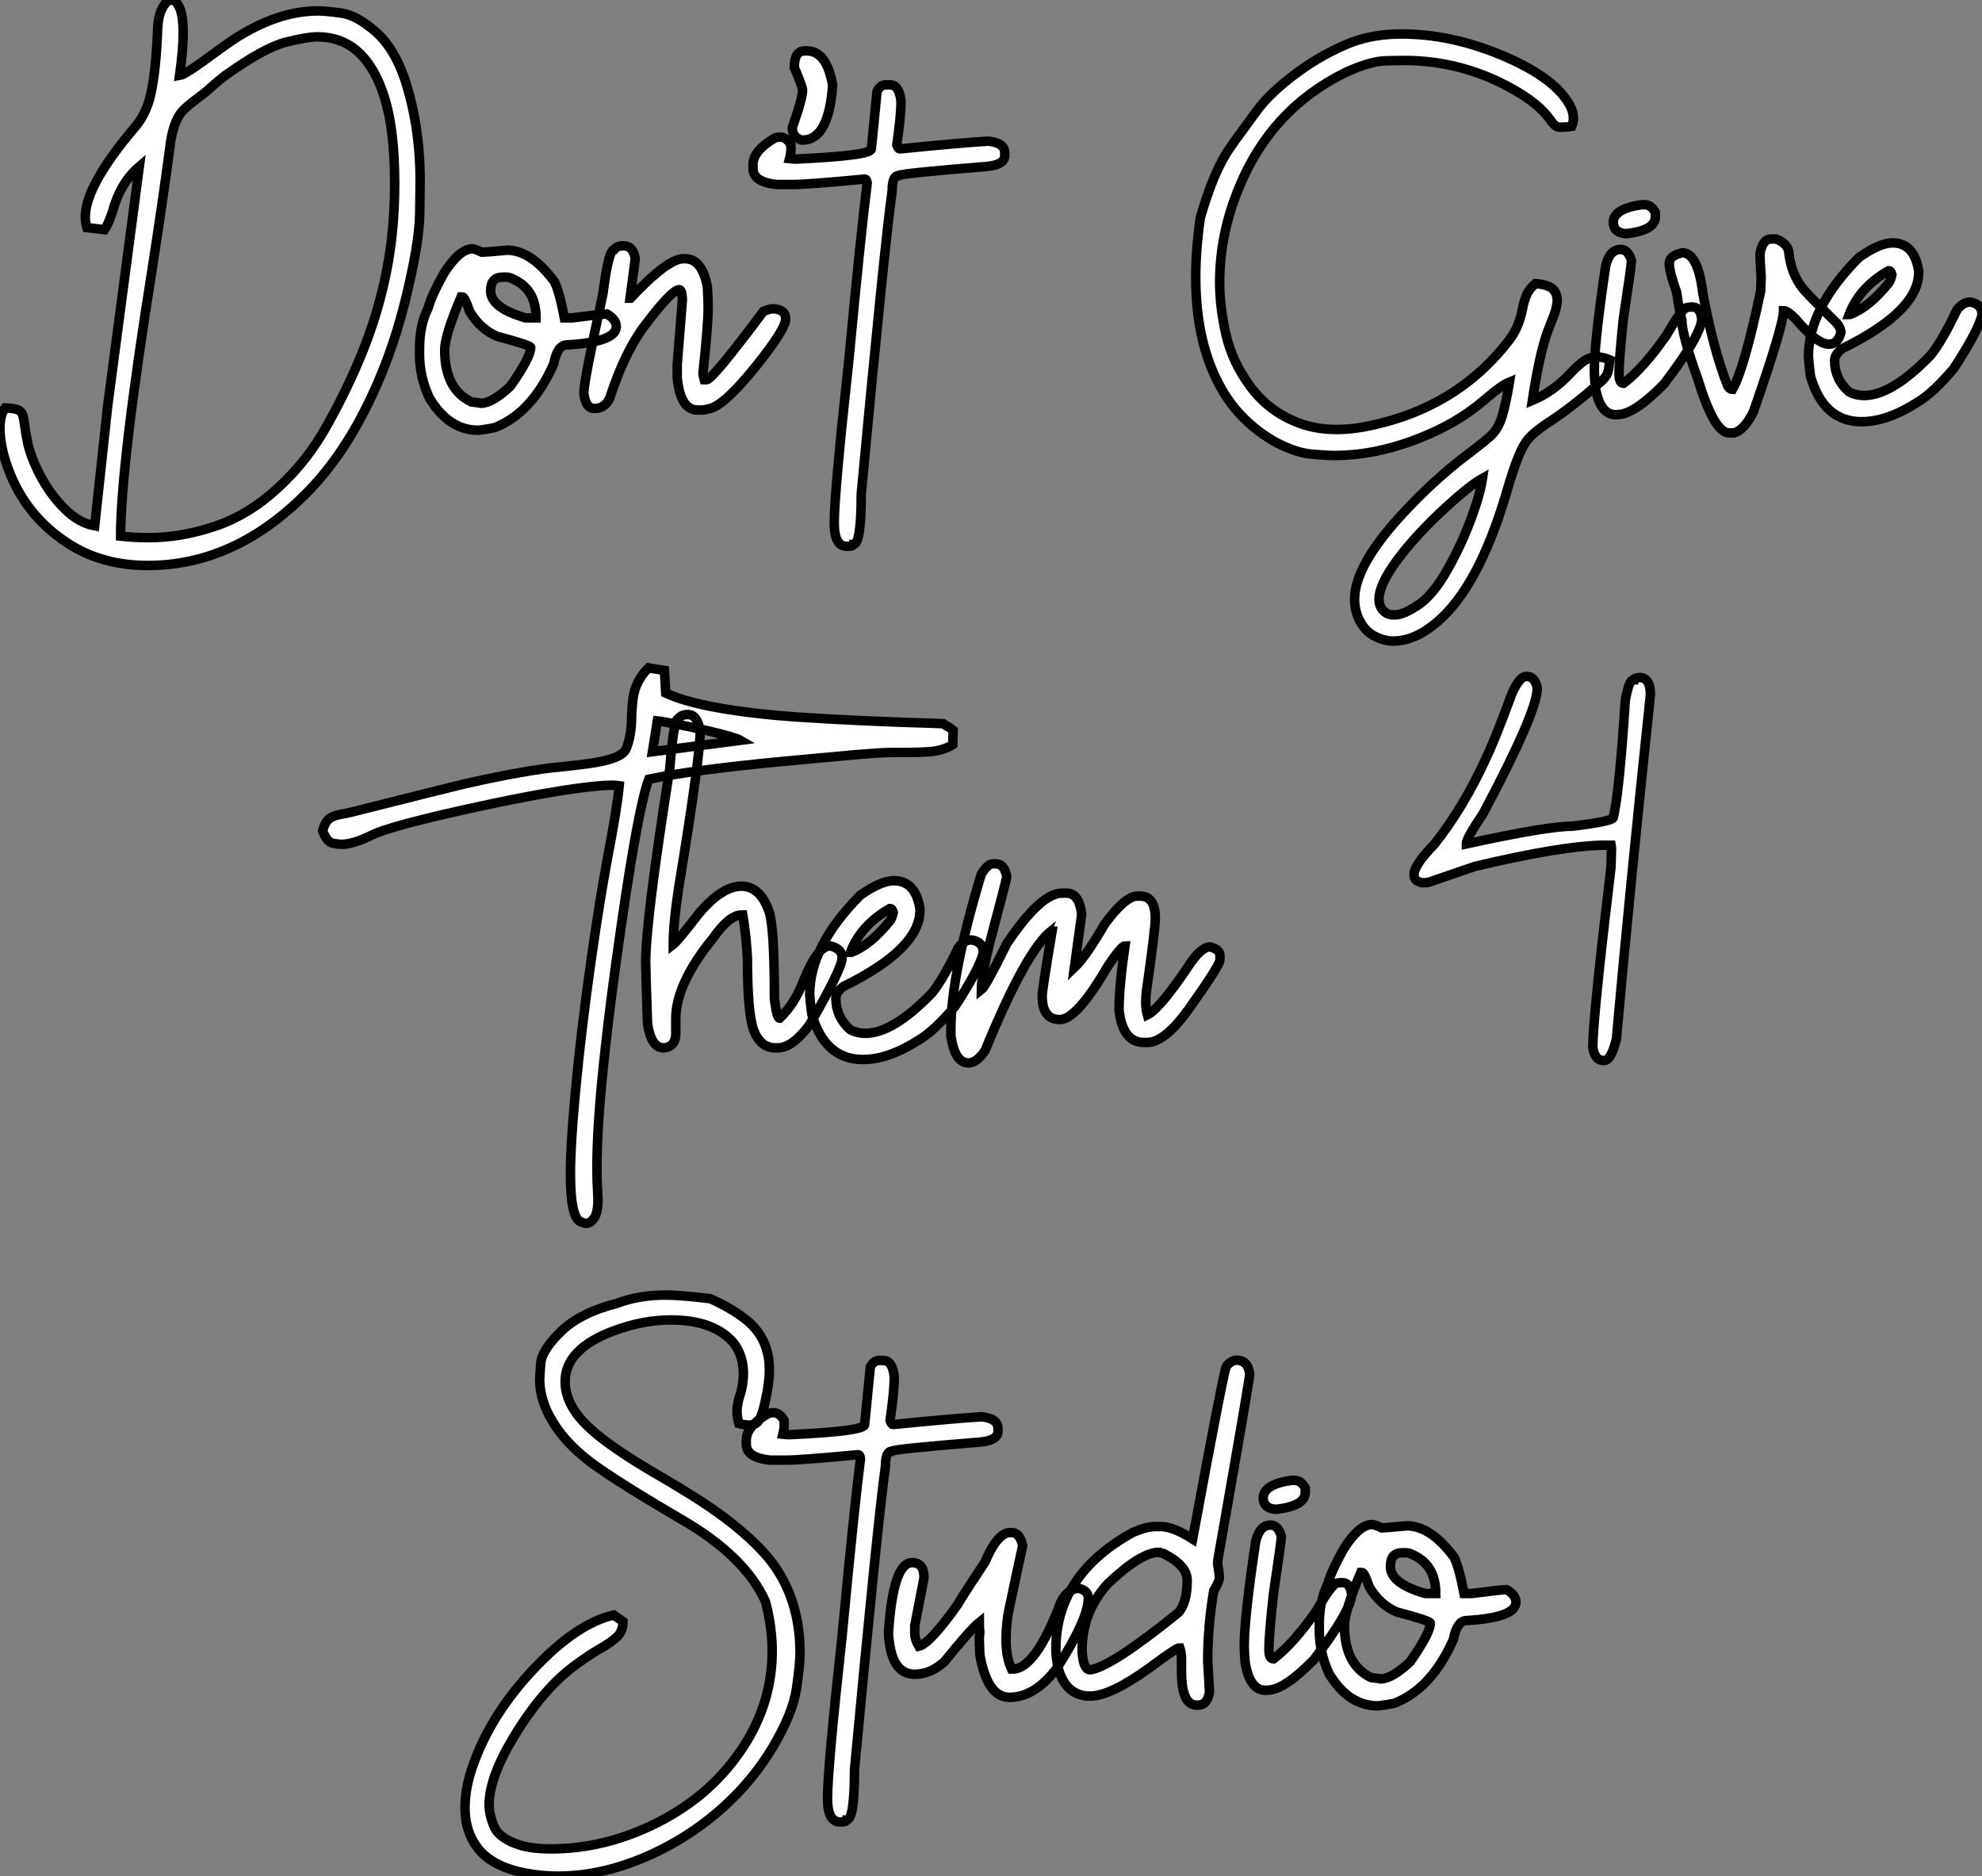
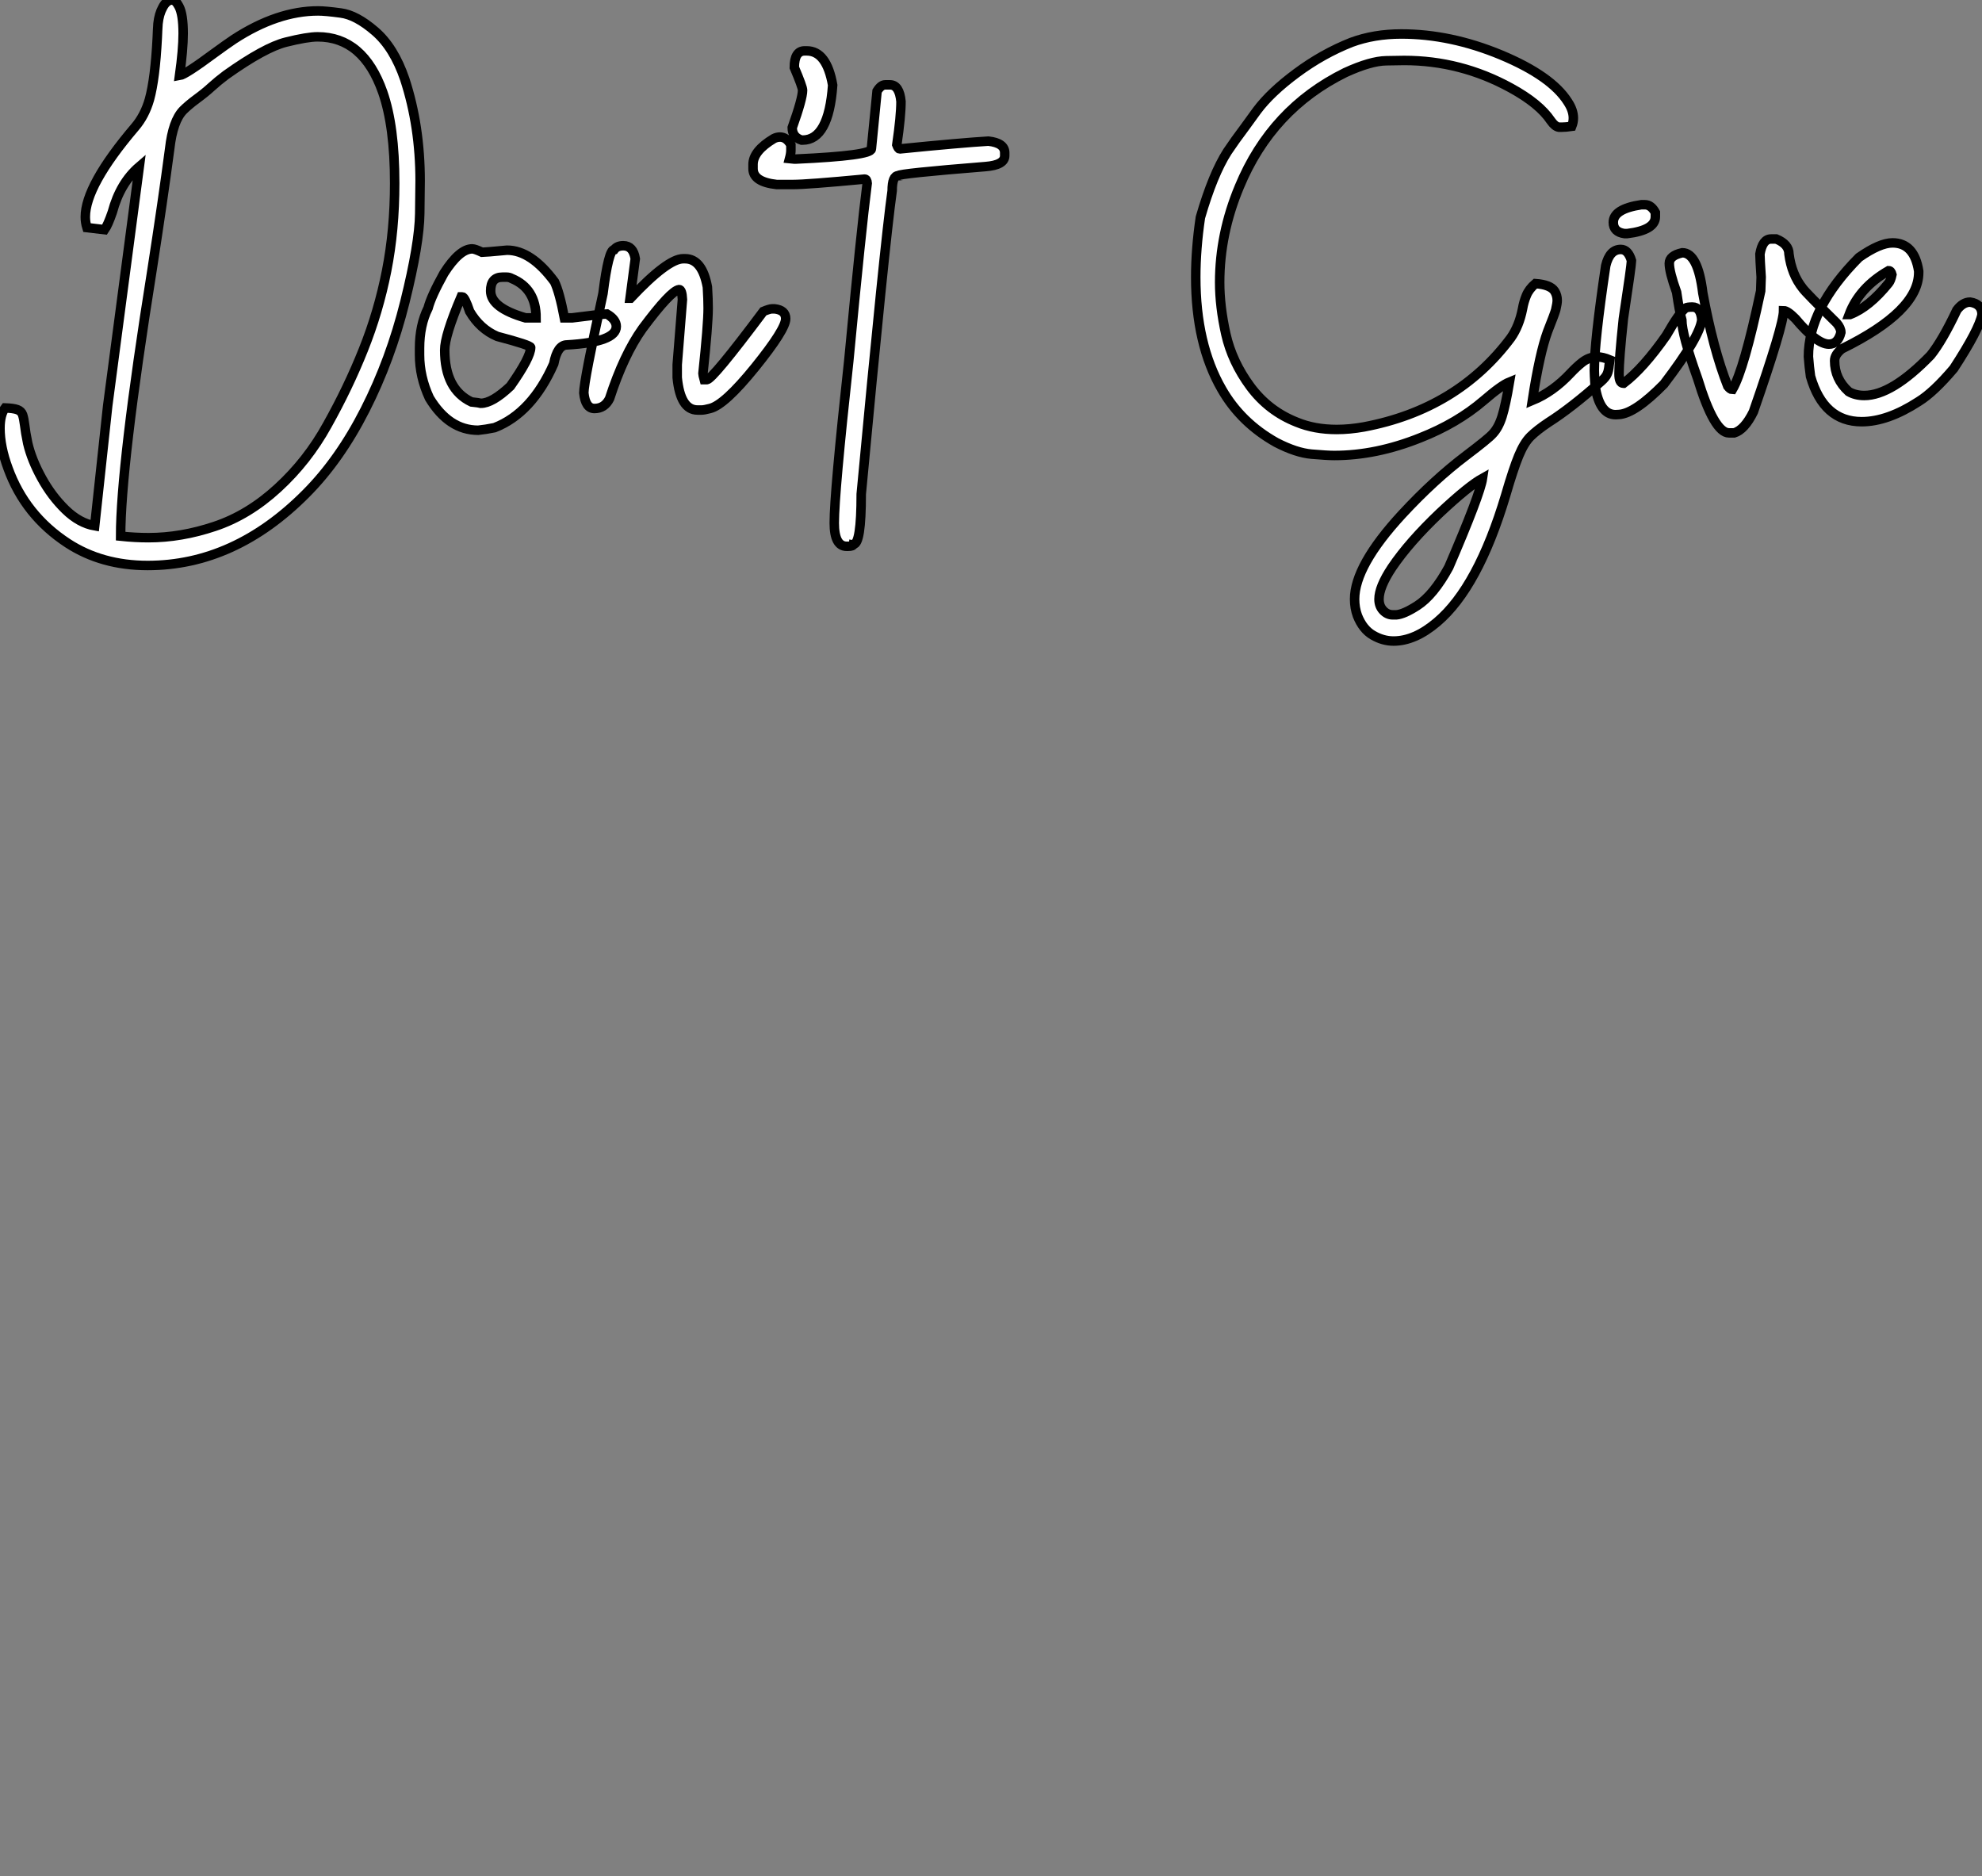
<svg xmlns="http://www.w3.org/2000/svg" viewBox="2.19 -43.42 208.85 197.67">
  <rect x="2.19" y="-43.42" width="208.85" height="197.67" fill="#808080" stroke="none" />
  <path d="M17.75 16.16L17.75 16.16Q12.93 16.16 9.32 13.81L9.32 13.81Q4.84 10.88 3.04 5.93L3.04 5.93Q2.19 3.64 2.19 1.70L2.19 1.70Q2.19 0.27 2.73-0.44L2.73-0.44Q3.61-0.41 4.02-0.26Q4.43-0.11 4.57 0.27Q4.70 0.66 4.79 1.38Q4.87 2.11 5.11 3.28L5.11 3.28Q5.52 5.03 6.58 6.95Q7.63 8.86 9.09 10.28Q10.55 11.70 12.17 11.98L12.17 11.98L13.54-0.68L16.87-25.87Q14.85-24.14 14.03-21.08L14.03-21.08Q13.56-19.71 13.21-19.22L13.21-19.22L11.35-19.44Q11.18-19.99 11.18-20.56L11.18-20.56Q11.18-23.87 16.41-30.02L16.41-30.02Q17.45-31.23 17.94-32.95L17.94-32.95Q18.54-35.14 18.76-39.40L18.76-39.40Q18.79-40.22 18.84-40.93L18.84-40.93Q18.95-41.95 19.33-42.63L19.33-42.63Q19.74-43.42 20.32-43.42L20.32-43.42Q20.70-43.42 21.05-42.74L21.05-42.74Q21.49-41.92 21.49-39.89L21.49-39.89Q21.49-38.20 21.11-35.46L21.11-35.46Q21.71-35.55 24.77-37.82L24.77-37.82Q26.00-38.72 26.82-39.27L26.82-39.27Q31.42-42.27 35.71-42.27L35.71-42.27Q36.48-42.27 38.10-42.05Q39.73-41.84 41.71-40.13Q43.70-38.42 44.84-35.08L44.84-35.08Q46.46-30.13 46.46-24.36L46.46-24.36Q46.46-24.09 46.42-20.92Q46.38-17.75 44.86-11.63Q43.34-5.52 40.66-0.25Q37.98 5.03 34.43 8.59L34.43 8.59Q26.91 16.16 17.75 16.16ZM17.83 13.23L17.83 13.23Q21.27 13.23 24.81 12.04Q28.36 10.86 31.47 8.00Q34.59 5.14 36.67 1.37L36.67 1.37Q38.88-2.57 40.48-6.58Q42.08-10.58 42.93-14.89Q43.78-19.20 43.78-24.12L43.78-24.12Q43.78-30.11 42.52-33.71L42.52-33.71Q40.47-39.54 35.66-39.54L35.66-39.54Q34.56-39.54 32.32-38.98Q30.08-38.42 26.00-35.52L26.00-35.52Q25.16-34.89 24.49-34.28Q23.82-33.66 22.89-32.98L22.89-32.98Q22.04-32.35 21.49-31.80L21.49-31.80Q20.40-30.68 20.07-27.75L20.07-27.75Q19.36-22.39 18.21-14.98L18.21-14.98Q14.90 5.74 14.90 13.07L14.90 13.07Q16.41 13.23 17.83 13.23ZM52.58 1.91L52.58 1.91Q49.49 1.91 47.44-1.48L47.44-1.48Q46.40-3.72 46.40-6.04L46.40-6.04L46.40-6.73Q46.40-9.16 47.30-10.96L47.30-10.96Q47.63-12.22 48.97-14.63L48.97-14.63Q50.61-17.20 51.95-17.20L51.95-17.20Q52.23-17.20 52.99-16.84L52.99-16.84Q53.27-16.84 55.62-17.06L55.62-17.06Q58.16-17.06 60.62-13.73L60.62-13.73Q61.14-12.66 61.66-9.93L61.66-9.93L62.48-9.93Q65.65-10.34 66.14-10.34L66.14-10.34Q67.13-9.76 67.13-9.02L67.13-9.02Q67.13-7.38 61.93-7.08L61.93-7.08Q60.92-7.08 60.54-5.09L60.54-5.09Q58.24 0.11 54.30 1.64L54.30 1.64Q53.38 1.83 52.58 1.91ZM57.56-9.93L58.68-9.93Q58.68-13.02 56.11-14.08L56.11-14.08Q55.86-14.22 55.56-14.22L55.56-14.22L55.13-14.22Q53.89-14.22 53.89-12.77L53.89-12.77Q53.89-10.99 57.56-9.93L57.56-9.93ZM52.86-0.93L52.86-0.93Q54.06-0.93 55.97-2.73L55.97-2.73Q58.11-5.77 58.11-6.81L58.11-6.81Q58.11-7.05 54.58-7.98L54.58-7.98Q52.77-8.75 51.68-10.61L51.68-10.61Q51.16-12.14 50.91-12.14L50.91-12.14L50.78-12.14Q49.05-8.07 49.05-6.54L49.05-6.54Q49.05-2.41 51.87-1.07L51.87-1.07Q52.72-0.98 52.86-0.93ZM76.13-0.22L76.13-0.22L75.69-0.22Q73.88-0.22 73.55-3.64L73.55-3.64L73.55-5.00L74.10-11.87Q74.05-12.91 73.75-12.91L73.75-12.91Q72.87-12.80 69.89-8.80L69.89-8.80Q67.92-6.04 66.42-1.42L66.42-1.42Q65.90-0.38 64.83-0.38L64.83-0.38Q63.88-0.38 63.71-2.02L63.71-2.02Q63.71-3.25 65.73-12.50L65.73-12.50Q66.31-17.12 66.91-17.12L66.91-17.12Q67.21-17.53 67.87-17.53L67.87-17.53Q68.91-17.53 69.13-16.16L69.13-16.16L68.58-12.00L68.63-12.00Q72.54-16.16 74.18-16.16L74.18-16.16L74.38-16.16Q76.18-16.16 76.73-13.18L76.73-13.18Q76.81-11.87 76.81-10.96L76.81-10.96Q76.81-9.21 76.26-4.05L76.26-4.05Q76.26-3.94 76.40-3.42L76.40-3.42L76.67-3.42Q77.25-3.42 82.63-10.61L82.63-10.61Q83.29-10.88 83.54-10.88L83.54-10.88L83.81-10.88Q84.98-10.75 84.98-9.84L84.98-9.84Q84.98-8.72 81.76-4.73Q78.53-0.74 77-0.38L77-0.38Q76.40-0.22 76.13-0.22ZM86.76-28.66L86.76-28.66L86.65-28.66Q85.67-28.98 85.67-29.97L85.67-29.97Q86.76-33.03 86.76-33.91L86.76-33.91Q86.76-34.26 85.89-36.31L85.89-36.31Q85.89-38.06 86.98-38.06L86.98-38.06L87.20-38.06Q89.30-38.06 89.93-34.45L89.93-34.45Q89.52-28.66 86.76-28.66ZM95.46-34.48L95.46-34.48L95.98-34.48Q96.96-34.48 97.13-32.73L97.13-32.73Q97.13-31.17 96.69-28.16L96.69-28.16Q96.85-27.73 96.99-27.73L96.99-27.73Q103.50-28.38 106.34-28.55L106.34-28.55Q108.06-28.36 108.06-27.32L108.06-27.32L108.06-27.02Q108.06-26.03 106.04-25.87L106.04-25.87Q96.85-25.13 96.85-24.91L96.85-24.91Q96.20-24.91 96.20-23.32L96.20-23.32Q95.40-17.64 92.94 8.64L92.94 8.64Q92.94 13.92 92.12 13.92L92.12 13.92Q92.09 14.14 91.55 14.14L91.55 14.14L91.41 14.14Q90.10 14.14 90.10 11.68L90.10 11.68Q90.10 8.56 91.63-5.41L91.63-5.41Q92.94-19.25 93.57-24.12L93.57-24.12Q93.54-24.55 93.30-24.55L93.30-24.55Q87.25-23.98 85.75-23.98L85.75-23.98L84.03-23.98Q81.54-24.25 81.54-25.65L81.54-25.65L81.54-26.09Q81.54-27.51 83.73-28.82L83.73-28.82Q84.05-28.98 84.38-28.98L84.38-28.98Q85.07-28.98 85.53-28.16L85.53-28.16L85.53-27.59Q85.53-27.23 85.39-26.71L85.39-26.71L85.89-26.66L86.05-26.66Q94.01-27.02 94.01-27.73L94.01-27.73L94.61-33.82Q95.02-34.48 95.46-34.48Z" fill="white" stroke="black" transform="scale(1,1)" />
-   <path d="M149.03 24.12L149.03 24.12Q147.91 24.12 146.85 23.50Q145.80 22.89 145.23 21.46L145.23 21.46Q144.93 20.64 144.93 19.71L144.93 19.71Q144.93 16.19 149.93 10.77L149.93 10.77Q153.29 7.14 156.66 4.59L156.66 4.59Q159.04 2.79 159.47 2.30L159.47 2.30Q160.10 1.64 160.47 0.45Q160.84-0.74 161.25-3.17L161.25-3.17Q160.38-2.82 158.54-1.23L158.54-1.23Q155.73 1.18 151.84 2.71L151.84 2.71Q147.20 4.57 142.79 4.57L142.79 4.57Q142.05 4.57 140.41 4.43Q138.77 4.29 136.67 3.20L136.67 3.20Q132.95 1.12 130.93-2.41L130.93-2.41Q128.19-7.16 128.19-14.22L128.19-14.22Q128.19-17.20 128.68-20.51L128.68-20.51Q130.00-25.07 131.53-27.45L131.53-27.45Q132.32-28.63 133.39-30.05L133.39-30.05L134.64-31.77Q136.07-33.69 138.81-35.72Q141.56-37.76 144.60-38.96L144.60-38.96Q146.98-39.84 149.85-39.84L149.85-39.84Q155.04-39.84 160.36-37.63Q165.68-35.41 167.40-32.68L167.40-32.68Q167.98-31.80 167.98-30.98L167.98-30.98Q167.98-30.54 167.81-30.11L167.81-30.11Q167.18-30.02 166.77-30.02L166.77-30.02L166.45-30.02Q166.04-30.08 165.60-30.71L165.60-30.71Q164.39-32.51 161.39-34.15L161.39-34.15Q156.11-37.05 150.15-37.05L150.15-37.05Q149.93-37.05 148.28-37.02Q146.62-37.00 143.94-35.77L143.94-35.77Q136.18-31.94 132.79-23.76L132.79-23.76Q130.71-18.79 130.71-13.67L130.71-13.67Q130.71-11.13 131.36-8.22Q132.02-5.30 133.93-2.71Q135.85-0.11 138.86 1.07L138.86 1.07Q140.71 1.83 143.04 1.83L143.04 1.83Q144.41 1.83 145.91 1.56L145.91 1.56Q155.78-0.30 161.39-7.82L161.39-7.82Q162.26-9.05 162.62-10.86L162.62-10.86Q162.75-11.62 163.03-12.29Q163.30-12.96 163.98-13.54L163.98-13.54Q165.57-13.43 166.01-12.74L166.01-12.74Q166.28-12.30 166.28-11.76L166.28-11.76Q166.28-11.46 166.12-10.77L166.12-10.77Q166.01-10.36 165.27-8.50L165.27-8.50Q164.42-6.18 163.66-1.23L163.66-1.23Q165.84-2.13 167.68-4.10L167.68-4.10Q168.30-4.76 168.88-5.22L168.88-5.22Q169.64-5.82 170.46-5.82L170.46-5.82Q171.07-5.82 171.83-5.50L171.83-5.50L171.75-4.95Q171.70-4.35 171.54-4.01Q171.39-3.66 170.90-3.23L170.90-3.23Q167.76-0.44 165.35 1.09L165.35 1.09Q164.15 1.89 163.46 2.57Q162.78 3.25 162.22 4.61Q161.66 5.96 160.84 8.78L160.84 8.78Q157.94 18.46 153.62 22.12L153.62 22.12Q151.27 24.12 149.03 24.12ZM148.95 21.36L149.33 21.36Q150.12 21.30 151.52 20.40L151.52 20.40Q153.24 19.30 154.85 16.35L154.85 16.35Q156.19 13.95 157.18 11.31Q158.16 8.67 158.41 6.97L158.41 6.97Q156.93 7.79 153.92 10.61L153.92 10.61Q150.67 13.70 148.86 16.38L148.86 16.38Q147.50 18.43 147.50 19.71L147.50 19.71Q147.50 20.43 147.93 20.89Q148.37 21.36 148.95 21.36L148.95 21.36ZM175.14-21.85L175.52-21.85Q176.18-21.85 176.62-21.03L176.62-21.03L176.62-20.59Q176.62-19.17 173.66-18.81L173.66-18.81L173.36-18.81Q172.19-18.98 172.19-19.99L172.19-19.99Q172.19-21.41 175.14-21.85L175.14-21.85ZM172.79 0.25L172.43 0.27Q170.74 0.27 170.27-2.76L170.27-2.76Q170.19-4.02 170.19-4.38L170.19-4.38Q170.19-7.41 171.39-15.42L171.39-15.42Q171.80-17.14 172.98-17.14L172.98-17.14Q173.75-17.14 174.10-15.97L174.10-15.97L174.10-15.94Q174.10-15.45 173.25-9.84L173.25-9.84Q172.79-5.50 172.79-4.05L172.79-4.05Q172.79-3.04 173.25-3.04L173.25-3.04L173.28-3.04Q175.33-4.59 177.77-8.07L177.77-8.07Q179.13-10.45 179.79-10.96L179.79-10.96Q179.98-11.07 180.53-11.07L180.53-11.07Q181.40-11.07 181.51-9.73L181.51-9.73Q181.32-7.93 177.52-2.95L177.52-2.95Q174.48 0.14 172.79 0.25L172.79 0.25ZM184.93 2.19L184.93 2.19L184.38 2.19Q182.82 2.19 181.07-3.55L181.07-3.55Q179.41-8.18 179.41-9.71L179.41-9.71Q179.16-10.58 178.86-12.63L178.86-12.63Q178.09-14.77 178.09-15.67L178.09-15.67Q178.09-16.49 179.46-16.79L179.46-16.79Q181.10-16.79 181.62-12.55L181.62-12.55Q182.71-6.64 184.25-2.73L184.25-2.73Q184.52-2.38 184.74-2.38L184.74-2.38Q185.97-4.48 187.72-12.77L187.72-12.77Q187.77-13.97 187.77-14.22L187.77-14.22Q187.64-16.19 187.64-16.65L187.64-16.65Q187.91-18.24 188.81-18.24L188.81-18.24L189.36-18.24Q190.70-17.69 190.70-16.65L190.70-16.65Q190.97-14.52 192.15-13.04L192.15-13.04Q192.45-12.61 195.73-9.38L195.73-9.38Q196.17-8.86 196.17-8.39L196.17-8.39Q195.87-7.16 194.91-7.16L194.91-7.16Q193.63-7.16 191.38-9.84L191.38-9.84Q190.54-10.69 190.13-10.69L190.13-10.69Q190.13-9.16 186.95-0.03L186.95-0.03Q186.02 1.86 184.93 2.19ZM198.36 1.01L198.36 1.01Q194.34 1.01 192.97-3.77L192.97-3.77Q192.83-4.76 192.75-5.85L192.75-5.85Q192.75-10.94 198.08-16.30L198.08-16.30Q200.27-17.83 201.61-17.83L201.61-17.83Q203.91-17.83 204.37-14.85L204.37-14.85L204.37-14.71Q204.37-10.64 196.28-6.67L196.28-6.67Q195.51-6.07 195.51-5.41L195.51-5.41Q195.51-3.50 196.99-2.16L196.99-2.16Q197.70-1.75 198.63-1.75L198.63-1.75Q201.53-1.75 205.63-5.99L205.63-5.99Q206.86-7.52 208.39-10.75L208.39-10.75Q209.02-11.59 209.79-11.59L209.79-11.59Q211.04-11.40 211.04-10.28L211.04-10.28Q210.74-8.70 208.06-4.59L208.06-4.59Q205.93-2.08 204.37-1.12L204.37-1.12Q201.09 1.01 198.36 1.01ZM197.04-10.28L197.13-10.28Q199.15-11.05 201.20-13.59L201.20-13.59Q201.42-13.86 201.55-14.49L201.55-14.49Q201.45-14.90 201.20-14.90L201.20-14.90Q198.11-13.13 197.04-10.28L197.04-10.28Z" fill="white" stroke="black" transform="scale(1,1)" />
-   <path d="M63.97 85.47L63.97 85.47Q63.80 85.47 63.42 85.33L63.42 85.33Q62.30 84.95 62.30 80.30L62.30 80.30Q62.30 77.26 62.79 72.01L62.79 72.01Q63.48 64.49 64.79 55.61L64.79 55.61Q65.39 51.48 66.18 47.13L66.18 47.13Q67.22 41.72 67.44 39.36L67.44 39.36Q67.11 39.31 66.62 39.31L66.62 39.31Q65.39 39.31 62.63 39.69L62.63 39.69Q56.97 40.51 48.19 42.56L48.19 42.56Q43.13 43.77 41.55 44.48L41.55 44.48Q39.44 45.54 38.18 45.54L38.18 45.54Q37.86 45.54 37.24 45.42Q36.63 45.30 36.19 44.12L36.19 44.12Q36.46 43.11 36.97 42.78Q37.47 42.45 38.43 42.32L38.43 42.32L39.30 42.13Q49.50 39.56 51.14 39.17L51.14 39.17Q57.82 37.67 61.37 37.37L61.37 37.37Q62.71 37.23 64.16 37.04L64.16 37.04Q67.58 36.58 68.13 35.56L68.13 35.56Q68.75 34.17 68.75 31.95L68.75 31.95Q68.78 31.08 68.89 30.20L68.89 30.20Q69.14 28.29 70.53 26.95L70.53 26.95L72.20 27.22L72.34 29.60Q75.67 31.16 83.74 31.93L83.74 31.93Q88.55 32.36 97.46 32.69L97.46 32.69Q99.76 32.75 101.57 32.83L101.57 32.83Q101.70 32.94 102.20 33.21L102.20 33.21L102.63 33.54L102.58 35.04Q101.59 35.65 100.17 35.78L100.17 35.78Q99.02 35.86 97.79 35.86L97.79 35.86L96.48 35.86Q95.47 35.86 94.53 35.93Q93.58 36.00 92.52 36.08L92.52 36.08L85.00 36.77Q75.15 37.70 70.56 38.68L70.56 38.68Q69.49 41.41 67.66 54.05L67.66 54.05Q66.48 62.22 65.91 67.61L65.91 67.61Q65.09 75.05 65.09 79.56L65.09 79.56Q65.09 81.01 65.17 82.27L65.17 82.27L65.20 82.92Q65.20 84.34 64.80 84.91Q64.41 85.47 63.97 85.47ZM71.46 32.53L70.94 35.78L80.21 34.58Q79.75 34.31 77.82 33.83Q75.89 33.35 73.94 32.97Q71.98 32.58 71.46 32.53L71.46 32.53ZM84.15 66.98L84.15 66.98L83.88 66.98Q82.29 66.98 81.58 65.04L81.58 65.04Q80.95 63.21 80.95 57.49L80.95 57.49Q80.81 55.09 80.46 52.98L80.46 52.98L80.32 52.98Q79.04 52.98 77.29 55.47L77.29 55.47Q73.40 60.25 73.40 63.92L73.40 63.92L73.40 65.50Q73.40 66.79 72.23 66.98L72.23 66.98L72.09 66.98Q70.80 66.98 70.42 64.41L70.42 64.41Q70.23 58.72 70.23 57.96L70.23 57.96Q70.23 53.58 72.77 37.53L72.77 37.53Q73.18 32.28 73.68 32.28L73.68 32.28Q74.00 31.87 74.58 31.87L74.58 31.87L74.71 31.87Q75.67 31.87 75.97 33.59L75.97 33.59Q75.97 36.38 73.68 50.27L73.68 50.27Q73.13 53.97 73.13 56.10L73.13 56.10Q73.57 55.77 75.89 52.76L75.89 52.76Q78.30 49.95 80.32 49.95L80.32 49.95Q82.37 49.95 83.30 52.84L83.30 52.84Q83.79 54.76 83.79 61.79L83.79 61.79Q84.04 63.86 84.34 63.86L84.34 63.86Q85.93 62.36 86.83 59.98L86.83 59.98Q88.33 56.24 89.67 56.24L89.67 56.24Q90.93 56.54 90.93 57.49L90.93 57.49Q90.93 58.64 87.46 64.60L87.46 64.60Q85.68 66.98 84.15 66.98ZM93.12 68.21L93.12 68.21Q89.10 68.21 87.73 63.43L87.73 63.43Q87.59 62.44 87.51 61.35L87.51 61.35Q87.51 56.26 92.84 50.90L92.84 50.90Q95.03 49.37 96.37 49.37L96.37 49.37Q98.67 49.37 99.13 52.35L99.13 52.35L99.13 52.49Q99.13 56.56 91.04 60.53L91.04 60.53Q90.27 61.13 90.27 61.79L90.27 61.79Q90.27 63.70 91.75 65.04L91.75 65.04Q92.46 65.45 93.39 65.45L93.39 65.45Q96.29 65.45 100.39 61.21L100.39 61.21Q101.62 59.68 103.15 56.45L103.15 56.45Q103.78 55.61 104.55 55.61L104.55 55.61Q105.80 55.80 105.80 56.92L105.80 56.92Q105.50 58.50 102.82 62.61L102.82 62.61Q100.69 65.12 99.13 66.08L99.13 66.08Q95.85 68.21 93.12 68.21ZM91.80 56.92L91.89 56.92Q93.91 56.15 95.96 53.61L95.96 53.61Q96.18 53.34 96.32 52.71L96.32 52.71Q96.21 52.30 95.96 52.30L95.96 52.30Q92.87 54.08 91.80 56.92L91.80 56.92ZM104.25 68.57L104.25 68.57Q102.80 68.57 102.39 65.72L102.39 65.72L102.39 65.04Q102.39 59.27 105.59 48.69L105.59 48.69Q106.27 47.59 106.82 47.59L106.82 47.59L107.09 47.59Q108.05 47.59 108.27 48.96L108.27 48.96Q108.27 49.21 106.41 56.18L106.41 56.18Q105.59 59.63 105.59 60.88L105.59 60.88Q106.05 60.53 108.27 56.02L108.27 56.02Q111.85 50.68 114.09 50.68L114.09 50.68L114.58 50.68Q115.92 50.68 116.17 52.93L116.17 52.93L115.40 58.53Q116.58 57.41 118.60 53.94L118.60 53.94Q120.76 50.99 122.05 50.99L122.05 50.99L122.32 50.99Q123.93 50.99 123.93 53.34L123.93 53.34Q123.93 54.46 123.00 60.97L123.00 60.97Q122.92 61.59 122.92 62.14L122.92 62.14Q122.92 62.91 123.09 63.51L123.09 63.51Q124.34 62.91 127.24 58.64L127.24 58.64Q128.69 56.34 129.70 56.34L129.70 56.34Q130.74 56.62 130.74 57.25L130.74 57.25L130.74 57.74Q130.61 58.45 127.73 62.50L127.73 62.50Q125.03 66.41 123.09 66.41L123.09 66.41L122.73 66.41Q120.49 66.41 120.11 63.02L120.11 63.02Q120.11 60.53 120.73 56.24L120.73 56.24Q120.35 56.24 118.88 58.45L118.88 58.45Q115.65 64.00 113.87 64.00L113.87 64.00Q112.01 64.00 112.01 61.51L112.01 61.51Q112.01 60.88 113.05 54.70L113.05 54.70Q112.97 54.70 112.97 54.65L112.97 54.65Q110.29 56.78 106.00 67.25L106.00 67.25Q105.12 68.57 104.25 68.57Z" fill="white" stroke="black" transform="scale(1,1)" />
-   <path d="M163.00 27.85L163.00 27.85L163.06 27.85Q163.93 27.85 164.18 29.08L164.18 29.08Q164.18 31.57 158.46 42.32L158.46 42.32Q156.71 44.91 156.71 45.43L156.71 45.43L156.71 45.49Q165.25 43.63 167.84 43.63L167.84 43.63Q172.19 43.11 172.19 42.70L172.19 42.70Q172.82 40.13 173.45 30.40L173.45 30.40Q173.83 28.21 174.32 28.21L174.32 28.21Q174.32 28.04 174.93 27.96L174.93 27.96Q176.10 27.96 176.10 29.77L176.10 29.77Q173.89 50.63 172.52 66.02L172.52 66.02Q171.97 68.32 171.21 68.32L171.21 68.32Q170.22 68.32 170.03 66.90L170.03 66.90Q170.03 63.92 171.95 47.92L171.95 47.92L172 45.93L171.95 45.63L171.40 45.63Q167.00 45.63 157.59 47.87L157.59 47.87L152.72 49.54Q152.39 49.59 152.04 49.59L152.04 49.59Q151.19 49.43 151.19 48.74L151.19 48.74Q151.19 47.73 153.30 45.57L153.30 45.57Q156.39 41.69 158.77 36.49L158.77 36.49Q159.83 34.25 161.50 29.66L161.50 29.66Q162.32 27.85 163.00 27.85Z" fill="white" stroke="black" transform="scale(1,1)" />
-   <path d="M61.03 154.25L61.03 154.25Q58.79 154.25 56.66 153.73L56.66 153.73Q53.79 152.97 52.49 151.24Q51.19 149.52 51.19 147.06L51.19 147.06Q51.19 144.79 52.15 142.25L52.15 142.25Q54.06 137.03 58.53 132.32Q63.00 127.62 66.86 126.74L66.86 126.74L67.84 127.43Q67.84 128.44 67.20 129.04Q66.56 129.64 65.45 130.27Q64.34 130.90 62.92 131.94L62.92 131.94Q59.47 134.40 56.30 139.62L56.30 139.62Q53.73 143.89 53.73 146.73L53.73 146.73Q53.73 147.77 54.25 149.02Q54.77 150.26 56.93 150.97L56.93 150.97Q58.27 151.38 60.24 151.38L60.24 151.38Q65.22 151.38 70.00 149.30L70.00 149.30Q77.17 146.19 80.94 139.95L80.94 139.95Q83.56 135.55 83.56 130.54L83.56 130.54Q83.56 128.03 82.85 125.32L82.85 125.32Q80.67 120.48 73.83 116.57L73.83 116.57Q68.17 113.26 65.22 111.21L65.22 111.21Q61.99 108.97 60.43 106.37L60.43 106.37Q59.06 104.13 59.06 101.92L59.06 101.92Q59.06 101.61 59.17 100.22Q59.28 98.83 61.31 96.86Q63.33 94.89 67.21 93.90L67.21 93.90Q69.48 93.03 72.35 93.03L72.35 93.03Q73.91 93.03 77.03 93.41L77.03 93.41Q79.38 94.45 80.97 95.76L80.97 95.76Q83.26 97.70 83.26 100.90L83.26 100.90Q83.26 102.35 82.83 104.19L82.83 104.19Q82.61 105.28 82.29 106.00Q81.98 106.73 81.16 106.73L81.16 106.73Q80.69 106.73 80.04 106.56L80.04 106.56Q79.85 105.85 79.85 105.28L79.85 105.28Q79.85 104.60 80.15 103.61L80.15 103.61Q80.53 102.46 80.53 101.18L80.53 101.18Q80.45 98.96 79.13 97.68L79.13 97.68Q77.03 95.65 72.87 95.65L72.87 95.65Q70.00 95.65 66.99 96.75L66.99 96.75Q61.74 98.66 61.74 102.13L61.74 102.13Q61.74 104.70 64.40 107.11L64.40 107.11Q66.56 109.11 71.78 112.14L71.78 112.14Q73.91 113.37 76.04 114.74L76.04 114.74Q80.94 117.94 83.43 121.06L83.43 121.06Q86.49 125.05 86.49 130.71L86.49 130.71Q86.49 131.97 86.11 134.54Q85.72 137.11 83.65 140.61Q81.57 144.11 78.48 146.91Q75.39 149.71 71.70 151.54L71.70 151.54Q66.20 154.25 61.03 154.25ZM94.75 99.92L94.75 99.92L95.27 99.92Q96.25 99.92 96.42 101.67L96.42 101.67Q96.42 103.23 95.98 106.24L95.98 106.24Q96.14 106.67 96.28 106.67L96.28 106.67Q102.79 106.02 105.63 105.85L105.63 105.85Q107.35 106.04 107.35 107.08L107.35 107.08L107.35 107.38Q107.35 108.37 105.33 108.53L105.33 108.53Q96.14 109.27 96.14 109.49L96.14 109.49Q95.49 109.49 95.49 111.08L95.49 111.08Q94.69 116.76 92.23 143.04L92.23 143.04Q92.23 148.32 91.41 148.32L91.41 148.32Q91.38 148.54 90.84 148.54L90.84 148.54L90.70 148.54Q89.39 148.54 89.39 146.08L89.39 146.08Q89.39 142.96 90.92 128.99L90.92 128.99Q92.23 115.15 92.86 110.28L92.86 110.28Q92.83 109.85 92.59 109.85L92.59 109.85Q86.54 110.42 85.04 110.42L85.04 110.42L83.32 110.42Q80.83 110.15 80.83 108.75L80.83 108.75L80.83 108.31Q80.83 106.89 83.02 105.58L83.02 105.58Q83.35 105.42 83.67 105.42L83.67 105.42Q84.36 105.42 84.82 106.24L84.82 106.24L84.82 106.81Q84.82 107.17 84.69 107.69L84.69 107.69L85.18 107.74L85.34 107.74Q93.30 107.38 93.30 106.67L93.30 106.67L93.90 100.58Q94.31 99.92 94.75 99.92ZM108.56 135.41L108.56 135.41Q106.23 135.41 105.44 130.93L105.44 130.93L105.38 129.18L105.44 128.55Q105.38 128.22 105.38 127.51L105.38 127.51Q104.46 128.25 101.69 131.67L101.69 131.67Q100.22 132.98 98.58 132.98L98.58 132.98Q96.33 132.98 95.90 129.59L95.90 129.59Q95.81 129.01 95.81 128.69L95.81 128.69Q96.28 121.22 98.30 121.22L98.30 121.22Q99.56 121.22 99.56 122.81L99.56 122.81L98.58 127.86L98.58 128.63Q98.58 129.31 99.01 130.03L99.01 130.03Q100.16 129.78 103.09 125.65L103.09 125.65Q103.58 124.78 105.99 121.14L105.99 121.14Q107.30 118.05 108.64 118.05L108.64 118.05L108.78 118.05Q109.65 118.05 109.95 119.42L109.95 119.42L108.56 125.92Q108.20 127.56 108.20 129.40L108.20 129.40Q108.20 131.15 108.78 132.43L108.78 132.43L108.91 132.43Q111.32 132.43 113.97 125.38L113.97 125.38Q114.71 123.93 115.88 123.93L115.88 123.93Q116.87 124.17 116.87 124.97L116.87 124.97Q116.87 127.13 113.62 132.24L113.62 132.24Q111.29 135.41 108.56 135.41ZM128.46 136.23L128.46 136.23L128.27 136.23Q126.69 136.23 126.69 132.65L126.69 132.65L126.69 131.39Q126.69 130.76 126.52 130.22L126.52 130.22L126.38 130.22Q126.14 130.22 123.21 132.38L123.21 132.38Q119.17 135.28 117.06 135.28L117.06 135.28Q114.46 135.28 113.67 132.24L113.67 132.24Q113.45 131.15 113.45 130.35L113.45 130.35Q113.45 122.51 121.54 118.05L121.54 118.05Q122.97 117.42 123.90 117.42L123.90 117.42L124.53 117.42Q125.81 117.42 127.86 118.73L127.86 118.73Q131.03 101.59 131.39 100.58L131.39 100.58Q131.91 99.89 132.48 99.89L132.48 99.89Q133.69 99.89 133.88 101.34L133.88 101.34Q133.88 101.83 130.98 118.32L130.98 118.32Q130.49 120.95 130.49 121.30L130.49 121.30Q130.68 122.40 130.68 122.81L130.68 122.81Q130.68 123.19 130.08 124.20L130.08 124.20Q129.45 127.95 129.45 131.61L129.45 131.61L129.64 134.86Q129.39 136.23 128.46 136.23ZM117.06 132.51L117.06 132.51Q119.25 132.24 126.38 126.47L126.38 126.47Q127.29 125.40 127.29 123.08L127.29 123.08Q127.29 121.52 124.80 120.26L124.80 120.26Q124.31 120.18 124.31 120.13L124.31 120.13Q122.42 120.13 118.92 123.44L118.92 123.44Q116.21 126.42 116.21 130.49L116.21 130.49Q116.32 132.51 117.06 132.51ZM138.25 112.55L138.63 112.55Q139.29 112.55 139.73 113.37L139.73 113.37L139.73 113.81Q139.73 115.23 136.78 115.59L136.78 115.59L136.47 115.59Q135.30 115.42 135.30 114.41L135.30 114.41Q135.30 112.99 138.25 112.55L138.25 112.55ZM135.90 134.65L135.54 134.67Q133.85 134.67 133.38 131.64L133.38 131.64Q133.30 130.38 133.30 130.03L133.30 130.03Q133.30 126.99 134.51 118.98L134.51 118.98Q134.92 117.26 136.09 117.26L136.09 117.26Q136.86 117.26 137.21 118.43L137.21 118.43L137.21 118.46Q137.21 118.95 136.37 124.56L136.37 124.56Q135.90 128.90 135.90 130.35L135.90 130.35Q135.90 131.36 136.37 131.36L136.37 131.36L136.39 131.36Q138.44 129.81 140.88 126.33L140.88 126.33Q142.24 123.95 142.90 123.44L142.90 123.44Q143.09 123.33 143.64 123.33L143.64 123.33Q144.51 123.33 144.62 124.67L144.62 124.67Q144.43 126.47 140.63 131.45L140.63 131.45Q137.60 134.54 135.90 134.65L135.90 134.65ZM147.38 136.31L147.38 136.31Q144.29 136.31 142.24 132.92L142.24 132.92Q141.21 130.68 141.21 128.36L141.21 128.36L141.21 127.67Q141.21 125.24 142.11 123.44L142.11 123.44Q142.44 122.18 143.78 119.77L143.78 119.77Q145.42 117.20 146.76 117.20L146.76 117.20Q147.03 117.20 147.79 117.56L147.79 117.56Q148.07 117.56 150.42 117.34L150.42 117.34Q152.96 117.34 155.42 120.67L155.42 120.67Q155.94 121.74 156.46 124.47L156.46 124.47L157.28 124.47Q160.46 124.06 160.95 124.06L160.95 124.06Q161.93 124.64 161.93 125.38L161.93 125.38Q161.93 127.02 156.74 127.32L156.74 127.32Q155.72 127.32 155.34 129.31L155.34 129.31Q153.04 134.51 149.11 136.04L149.11 136.04Q148.18 136.23 147.38 136.31ZM152.36 124.47L153.48 124.47Q153.48 121.38 150.91 120.32L150.91 120.32Q150.67 120.18 150.37 120.18L150.37 120.18L149.93 120.18Q148.70 120.18 148.70 121.63L148.70 121.63Q148.70 123.41 152.36 124.47L152.36 124.47ZM147.66 133.47L147.66 133.47Q148.86 133.47 150.78 131.67L150.78 131.67Q152.91 128.63 152.91 127.59L152.91 127.59Q152.91 127.35 149.38 126.42L149.38 126.42Q147.58 125.65 146.48 123.79L146.48 123.79Q145.96 122.26 145.72 122.26L145.72 122.26L145.58 122.26Q143.86 126.33 143.86 127.86L143.86 127.86Q143.86 131.99 146.67 133.33L146.67 133.33Q147.52 133.42 147.66 133.47Z" fill="white" stroke="black" transform="scale(1,1)" />
+   <path d="M149.03 24.12L149.03 24.12Q147.91 24.12 146.85 23.50Q145.80 22.89 145.23 21.46L145.23 21.46Q144.93 20.64 144.93 19.71L144.93 19.71Q144.93 16.19 149.93 10.77L149.93 10.77Q153.29 7.14 156.66 4.59L156.66 4.59Q159.04 2.79 159.47 2.30L159.47 2.30Q160.10 1.64 160.47 0.45Q160.84-0.74 161.25-3.17L161.25-3.17Q160.38-2.82 158.54-1.23L158.54-1.23Q155.73 1.18 151.84 2.71L151.84 2.71Q147.20 4.57 142.79 4.57L142.79 4.57Q142.05 4.57 140.41 4.43Q138.77 4.29 136.67 3.20L136.67 3.20Q132.95 1.12 130.93-2.41L130.93-2.41Q128.19-7.16 128.19-14.22L128.19-14.22Q128.19-17.20 128.68-20.51L128.68-20.51Q130.00-25.07 131.53-27.45L131.53-27.45Q132.32-28.63 133.39-30.05L133.39-30.05L134.64-31.77Q136.07-33.69 138.81-35.72Q141.56-37.76 144.60-38.96L144.60-38.96Q146.98-39.84 149.85-39.84L149.85-39.84Q155.04-39.84 160.36-37.63Q165.68-35.41 167.40-32.68L167.40-32.68Q167.98-31.80 167.98-30.98L167.98-30.98Q167.98-30.54 167.81-30.11L167.81-30.11Q167.18-30.02 166.77-30.02L166.77-30.02L166.45-30.02Q166.04-30.08 165.60-30.71L165.60-30.71Q164.39-32.51 161.39-34.15L161.39-34.15Q156.11-37.05 150.15-37.05L150.15-37.05Q149.93-37.05 148.28-37.02Q146.62-37.00 143.94-35.77L143.94-35.77Q136.18-31.94 132.79-23.76L132.79-23.76Q130.71-18.79 130.71-13.67L130.71-13.67Q130.71-11.13 131.36-8.22Q132.02-5.30 133.93-2.71Q135.85-0.11 138.86 1.07L138.86 1.07Q140.71 1.83 143.04 1.83L143.04 1.83Q144.41 1.83 145.91 1.56L145.91 1.56Q155.78-0.30 161.39-7.82L161.39-7.82Q162.26-9.05 162.62-10.86L162.62-10.86Q162.75-11.62 163.03-12.29Q163.30-12.96 163.98-13.54L163.98-13.54Q165.57-13.43 166.01-12.74L166.01-12.74Q166.28-12.30 166.28-11.76L166.28-11.76Q166.28-11.46 166.12-10.77L166.12-10.77Q166.01-10.36 165.27-8.50L165.27-8.50Q164.42-6.18 163.66-1.23L163.66-1.23Q165.84-2.13 167.68-4.10L167.68-4.10Q168.30-4.76 168.88-5.22L168.88-5.22Q169.64-5.82 170.46-5.82L170.46-5.82Q171.07-5.82 171.83-5.50L171.83-5.50L171.75-4.95Q171.70-4.35 171.54-4.01Q171.39-3.66 170.90-3.23L170.90-3.23Q167.76-0.44 165.35 1.09L165.35 1.09Q164.15 1.89 163.46 2.57Q162.78 3.25 162.22 4.61Q161.66 5.96 160.84 8.78L160.84 8.78Q157.94 18.46 153.62 22.12L153.62 22.12Q151.27 24.12 149.03 24.12ZM148.95 21.36L149.33 21.36Q150.12 21.30 151.52 20.40L151.52 20.40Q153.24 19.30 154.85 16.35L154.85 16.35Q158.16 8.67 158.41 6.97L158.41 6.97Q156.93 7.79 153.92 10.61L153.92 10.61Q150.67 13.70 148.86 16.38L148.86 16.38Q147.50 18.43 147.50 19.71L147.50 19.71Q147.50 20.43 147.93 20.89Q148.37 21.36 148.95 21.36L148.95 21.36ZM175.14-21.85L175.52-21.85Q176.18-21.85 176.62-21.03L176.62-21.03L176.62-20.59Q176.62-19.17 173.66-18.81L173.66-18.81L173.36-18.81Q172.19-18.98 172.19-19.99L172.19-19.99Q172.19-21.41 175.14-21.85L175.14-21.85ZM172.79 0.25L172.43 0.27Q170.74 0.27 170.27-2.76L170.27-2.76Q170.19-4.02 170.19-4.38L170.19-4.38Q170.19-7.41 171.39-15.42L171.39-15.42Q171.80-17.14 172.98-17.14L172.98-17.14Q173.75-17.14 174.10-15.97L174.10-15.97L174.10-15.94Q174.10-15.45 173.25-9.84L173.25-9.84Q172.79-5.50 172.79-4.05L172.79-4.05Q172.79-3.04 173.25-3.04L173.25-3.04L173.28-3.04Q175.33-4.59 177.77-8.07L177.77-8.07Q179.13-10.45 179.79-10.96L179.79-10.96Q179.98-11.07 180.53-11.07L180.53-11.07Q181.40-11.07 181.51-9.73L181.51-9.73Q181.32-7.93 177.52-2.95L177.52-2.95Q174.48 0.14 172.79 0.25L172.79 0.25ZM184.93 2.19L184.93 2.19L184.38 2.19Q182.82 2.19 181.07-3.55L181.07-3.55Q179.41-8.18 179.41-9.71L179.41-9.71Q179.16-10.58 178.86-12.63L178.86-12.63Q178.09-14.77 178.09-15.67L178.09-15.67Q178.09-16.49 179.46-16.79L179.46-16.79Q181.10-16.79 181.62-12.55L181.62-12.55Q182.71-6.64 184.25-2.73L184.25-2.73Q184.52-2.38 184.74-2.38L184.74-2.38Q185.97-4.48 187.72-12.77L187.72-12.77Q187.77-13.97 187.77-14.22L187.77-14.22Q187.64-16.19 187.64-16.65L187.64-16.65Q187.91-18.24 188.81-18.24L188.81-18.24L189.36-18.24Q190.70-17.69 190.70-16.65L190.70-16.65Q190.97-14.52 192.15-13.04L192.15-13.04Q192.45-12.61 195.73-9.38L195.73-9.38Q196.17-8.86 196.17-8.39L196.17-8.39Q195.87-7.16 194.91-7.16L194.91-7.16Q193.63-7.16 191.38-9.84L191.38-9.84Q190.54-10.69 190.13-10.69L190.13-10.69Q190.13-9.16 186.95-0.03L186.95-0.03Q186.02 1.86 184.93 2.19ZM198.36 1.01L198.36 1.01Q194.34 1.01 192.97-3.77L192.97-3.77Q192.83-4.76 192.75-5.85L192.75-5.85Q192.75-10.94 198.08-16.30L198.08-16.30Q200.27-17.83 201.61-17.83L201.61-17.83Q203.91-17.83 204.37-14.85L204.37-14.85L204.37-14.71Q204.37-10.64 196.28-6.67L196.28-6.67Q195.51-6.07 195.51-5.41L195.51-5.41Q195.51-3.50 196.99-2.16L196.99-2.16Q197.70-1.75 198.63-1.75L198.63-1.75Q201.53-1.75 205.63-5.99L205.63-5.99Q206.86-7.52 208.39-10.75L208.39-10.75Q209.02-11.59 209.79-11.59L209.79-11.59Q211.04-11.40 211.04-10.28L211.04-10.28Q210.74-8.70 208.06-4.59L208.06-4.59Q205.93-2.08 204.37-1.12L204.37-1.12Q201.09 1.01 198.36 1.01ZM197.04-10.28L197.13-10.28Q199.15-11.05 201.20-13.59L201.20-13.59Q201.42-13.86 201.55-14.49L201.55-14.49Q201.45-14.90 201.20-14.90L201.20-14.90Q198.11-13.13 197.04-10.28L197.04-10.28Z" fill="white" stroke="black" transform="scale(1,1)" />
</svg>